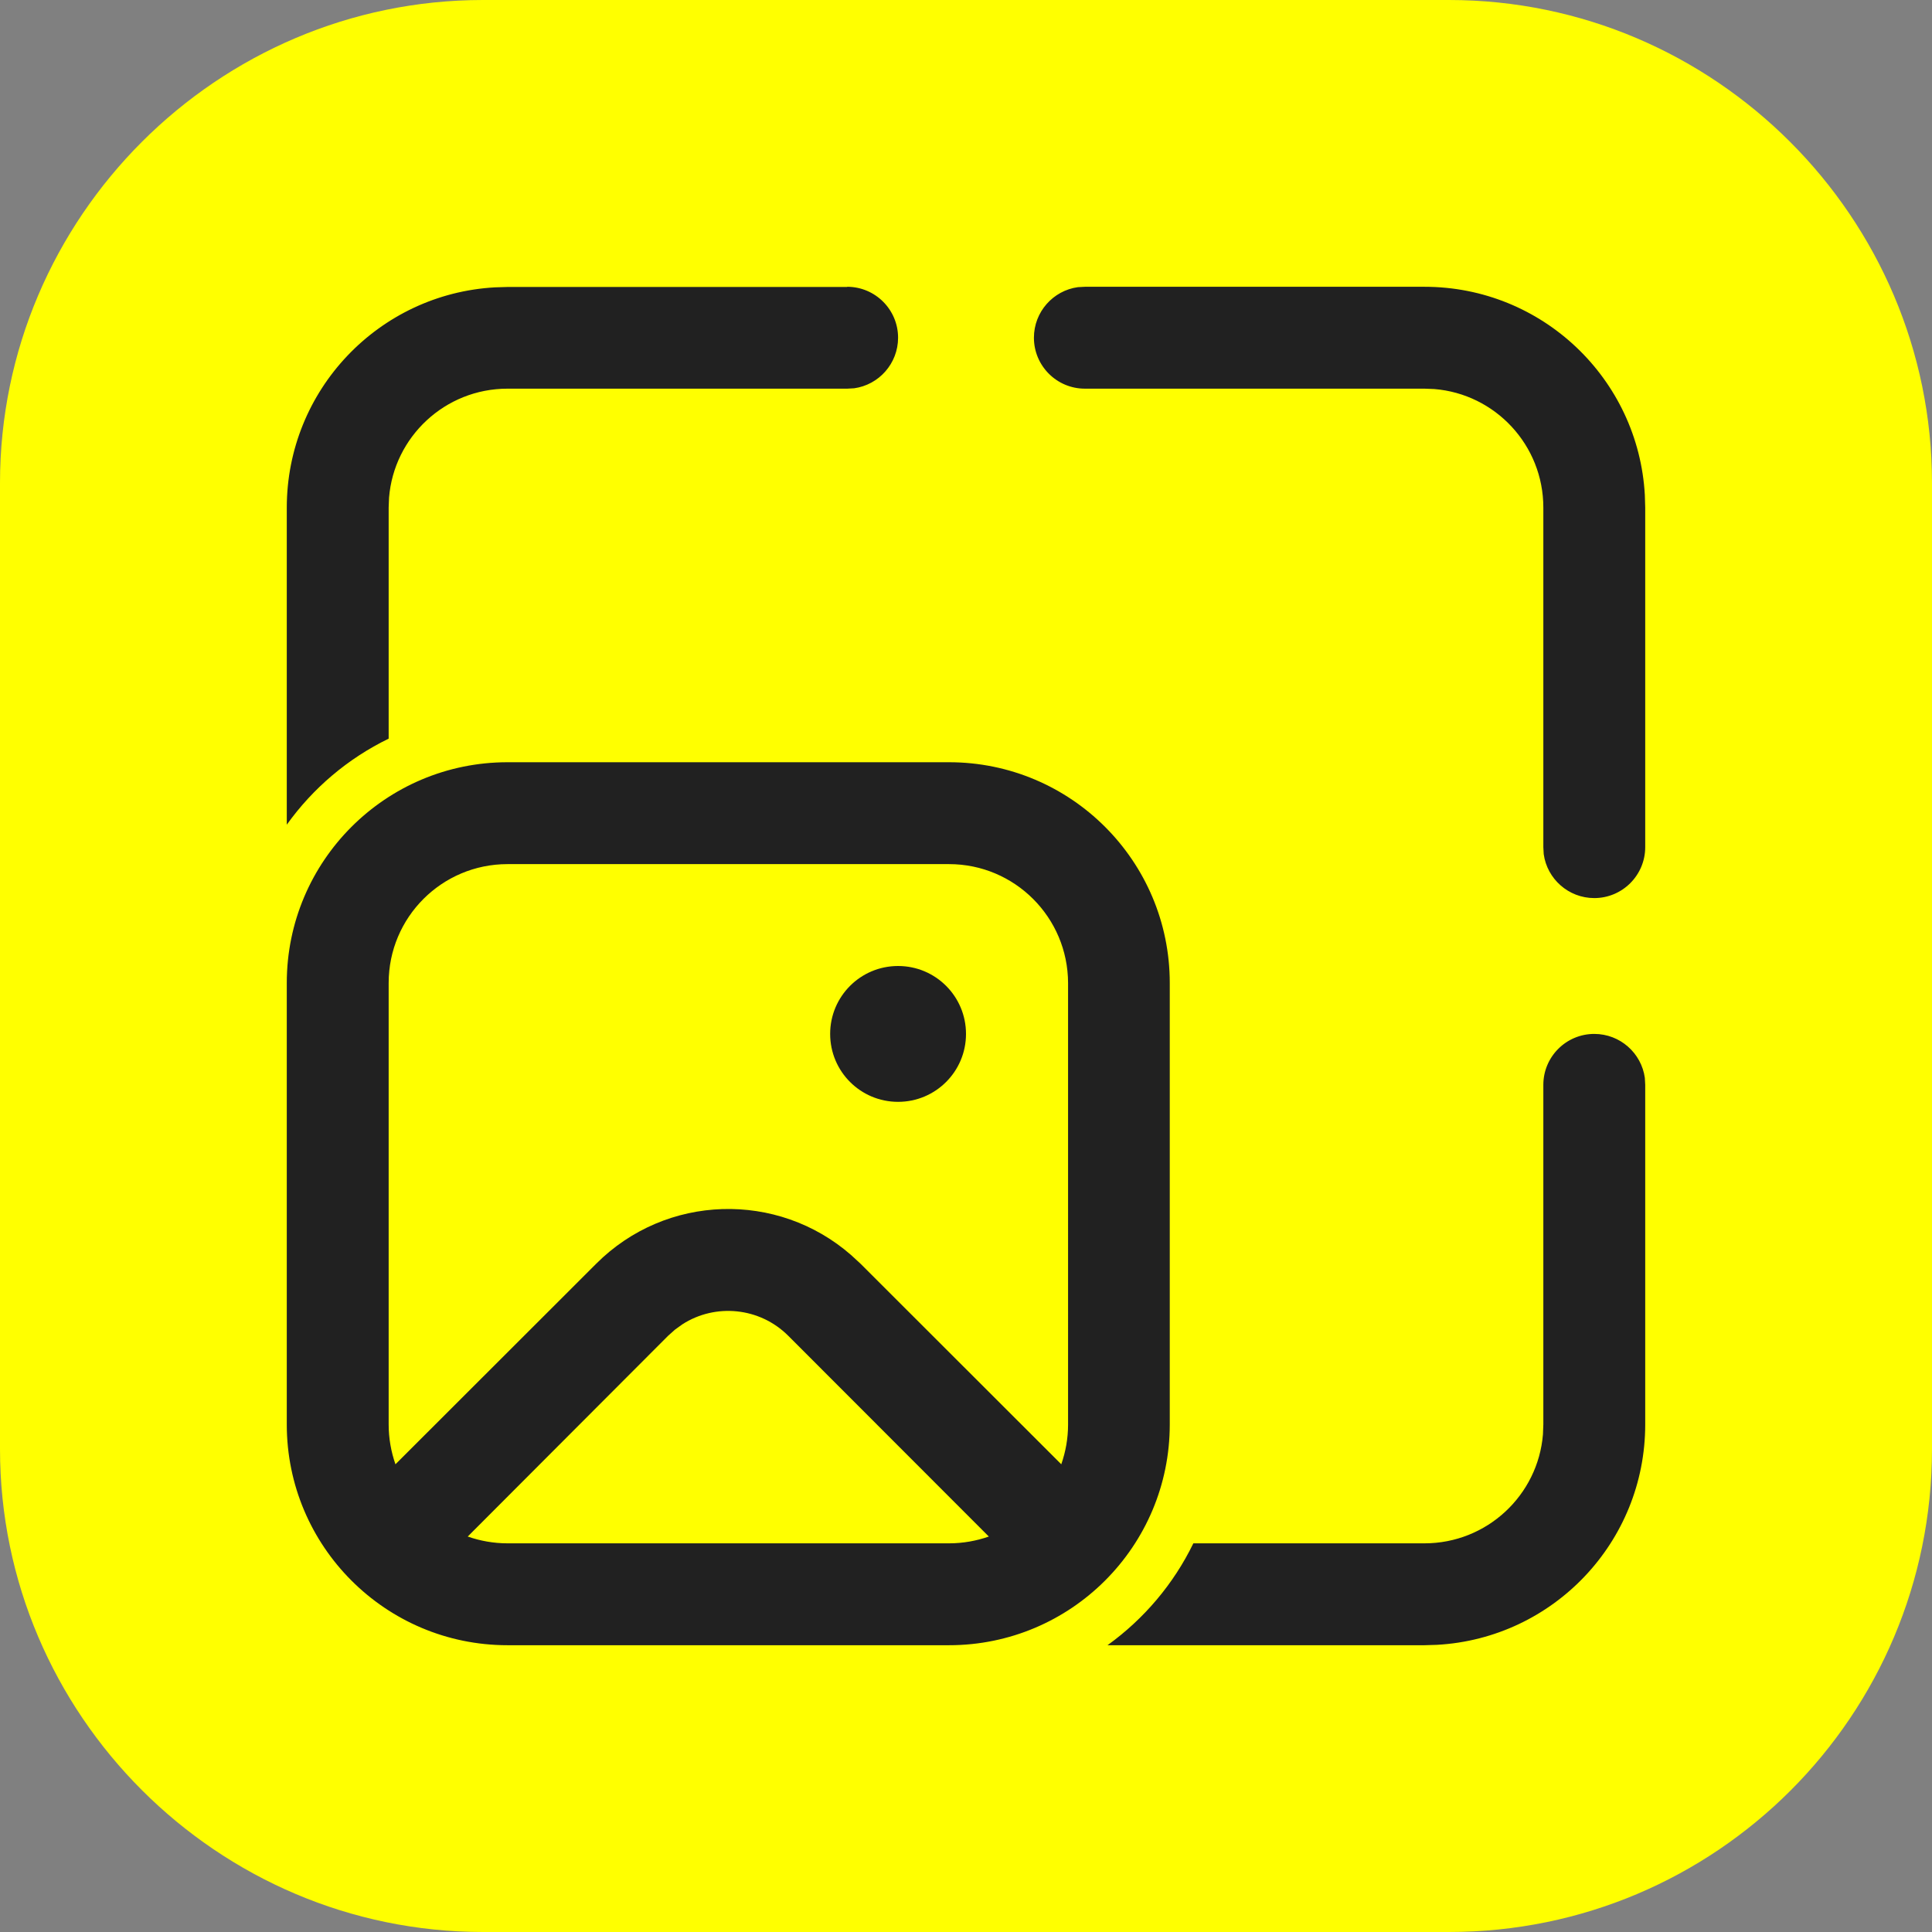
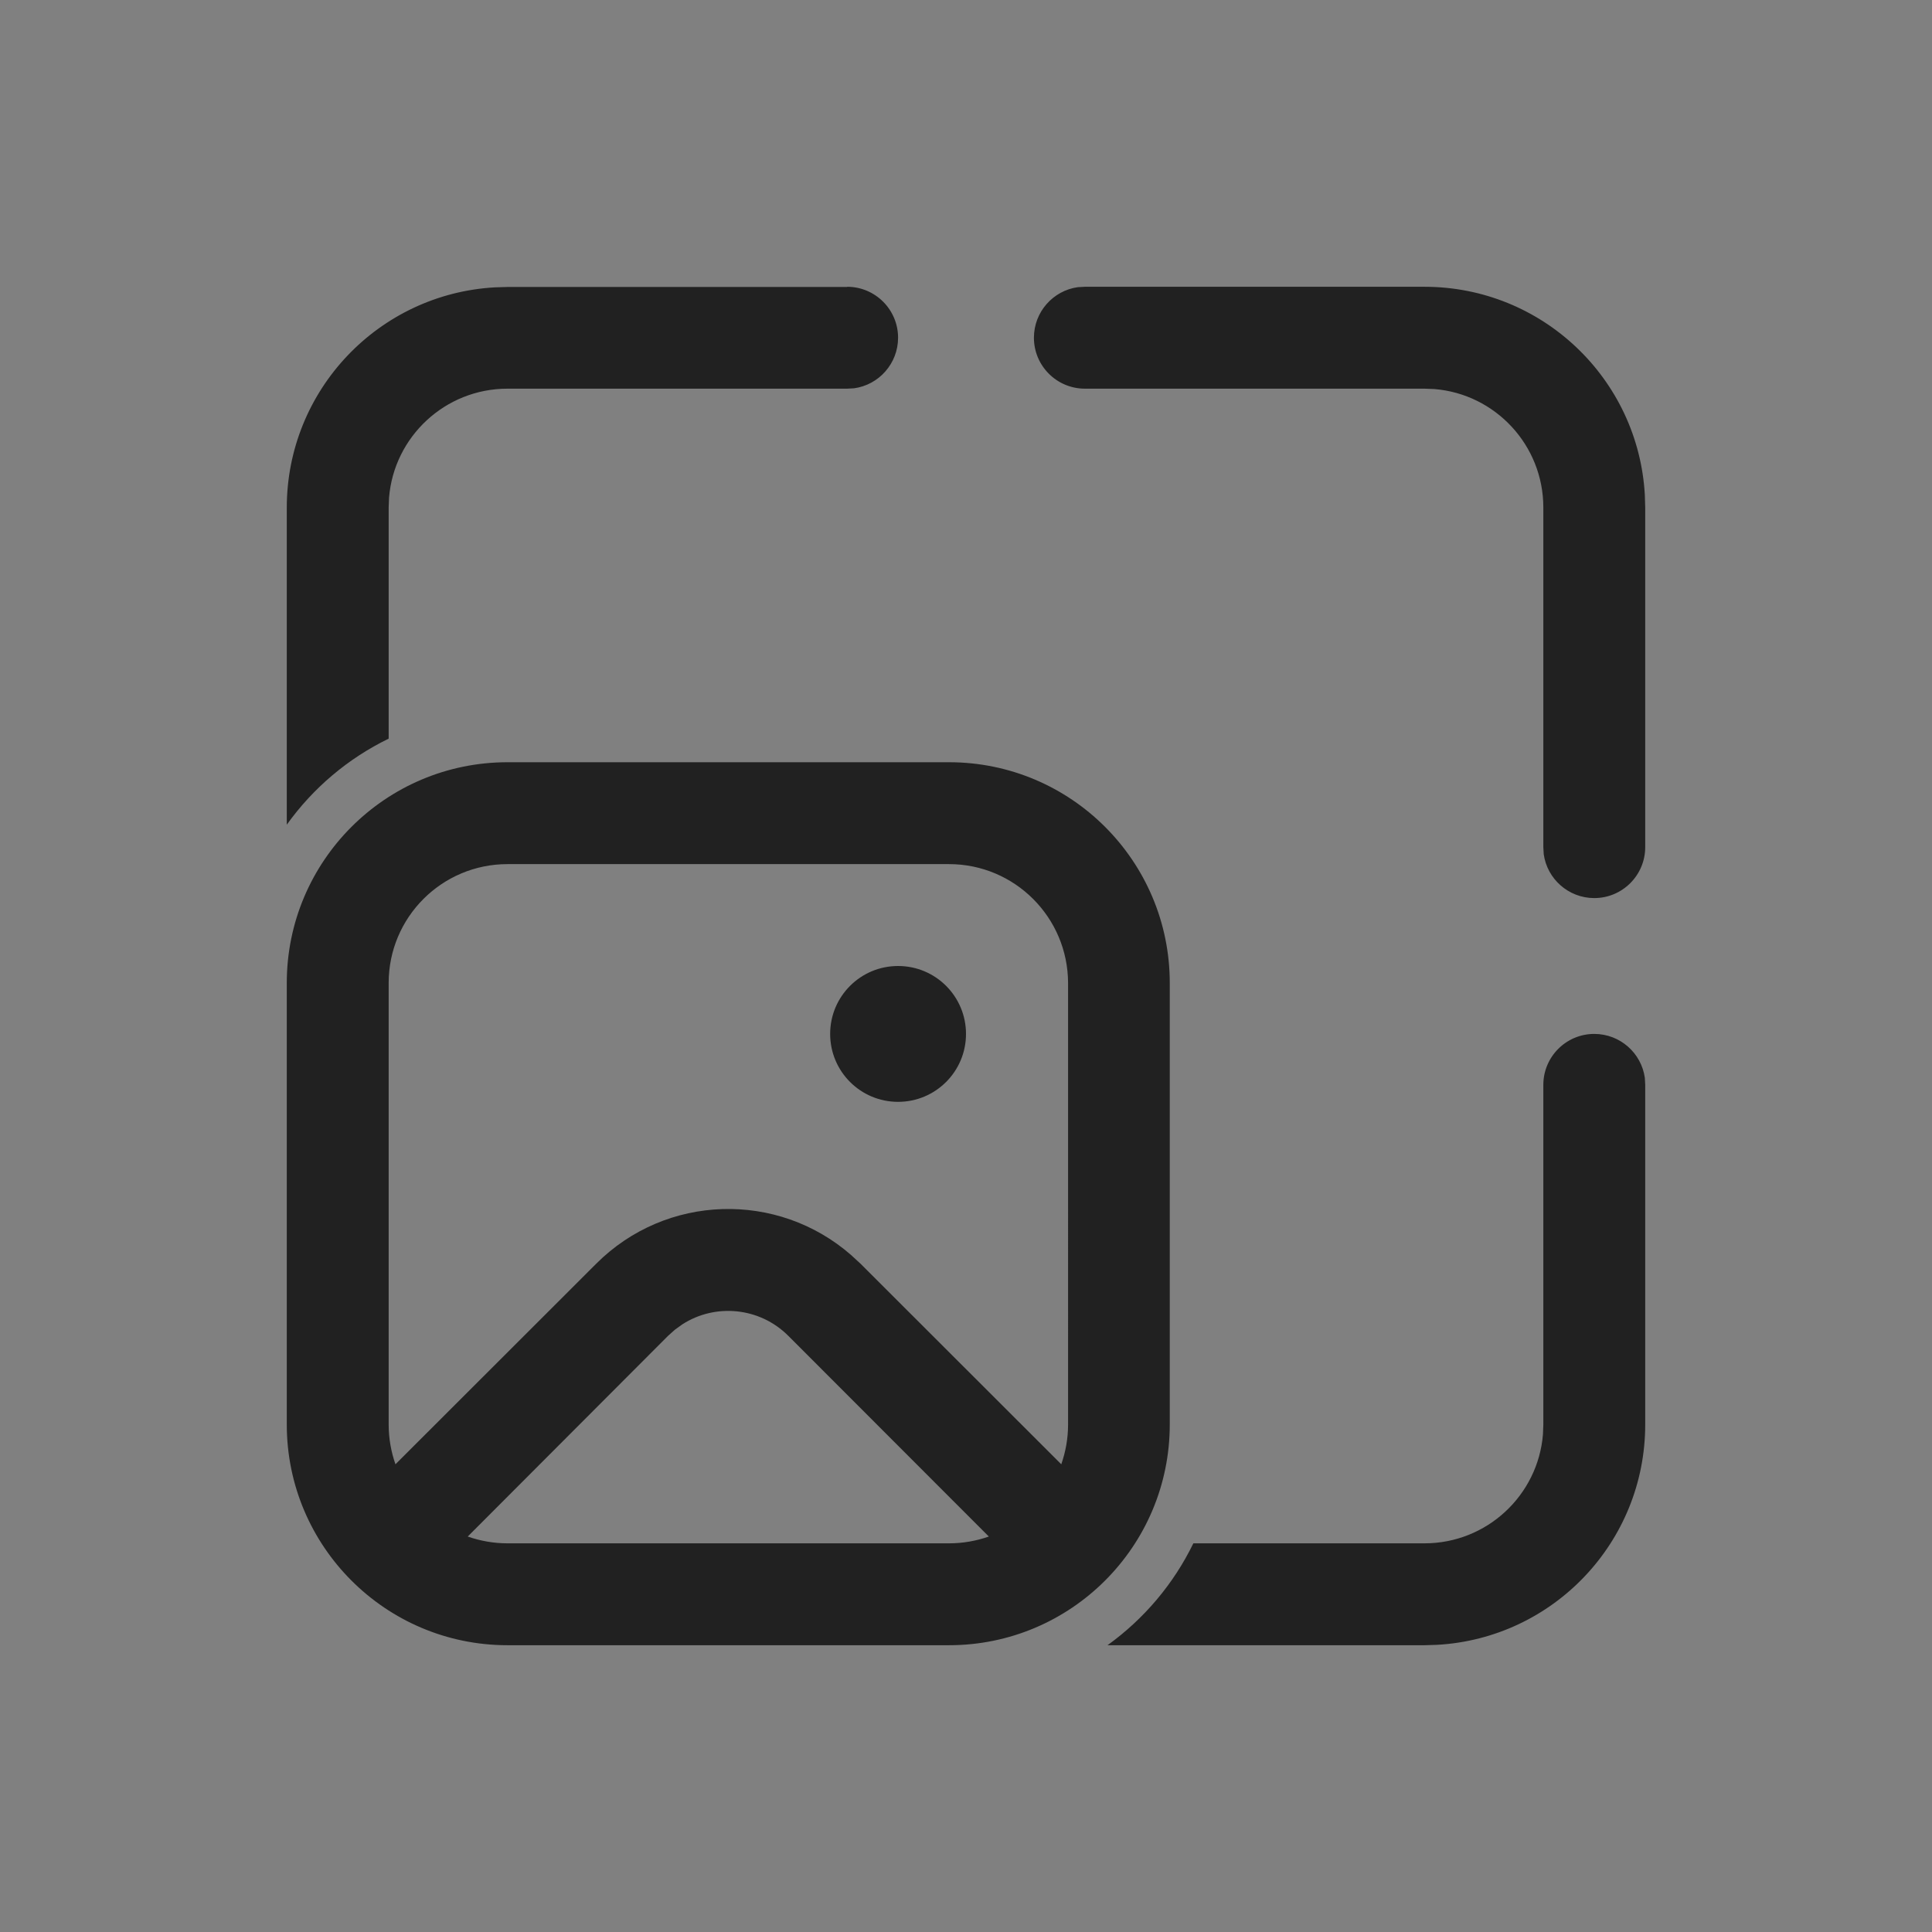
<svg xmlns="http://www.w3.org/2000/svg" version="1.1" id="Layer_1" x="0px" y="0px" viewBox="0 0 1024 1024" enable-background="new 0 0 1024 1024" xml:space="preserve">
  <rect x="0" y="0" width="1024" height="1024" fill="#808080" stroke="none" />
  <g>
-     <path fill="#FFFF00" d="M768,1024H256C115.2,1024,0,908.8,0,768l0-512C0,115.2,115.2,0,256,0l512,0c140.8,0,256,115.2,256,256v512   C1024,909.4,909.4,1024,768,1024z" />
-   </g>
+     </g>
  <path id="_xD83C__xDFA8_-Color" fill="#212121" d="M845,548c13.7,0,25,10.2,26.8,23.3l0.2,3.7v180c0,62.4-48.8,113.4-110.4,116.8  L755,872l-168,0c19.3-13.9,35-32.4,45.5-54l122.5,0c33.1,0,60.2-25.5,62.8-57.8l0.2-5.2V575C818,560.1,830.1,548,845,548z M503,404  c64.6,0,117,52.4,117,117v234c0,64.6-52.4,117-117,117H269c-64.6,0-117-52.4-117-117V521c0-64.6,52.4-117,117-117H503z M357.8,704.7  l-3.7,3.3L247.9,814.4c6.6,2.3,13.7,3.6,21.1,3.6h234c7.4,0,14.5-1.3,21.1-3.6L417.8,708c-15.2-15.2-38.7-17.3-56.1-6.1L357.8,704.7  L357.8,704.7z M503,458H269c-34.8,0-63,28.2-63,63v234c0,7.4,1.3,14.5,3.6,21.1L316,669.8c37.1-37.1,96.2-38.6,135.1-4.6l5,4.6  l106.4,106.3c2.3-6.6,3.6-13.7,3.6-21.1V521C566,486.2,537.8,458,503,458z M476,512c19.9,0,36,16.1,36,36s-16.1,36-36,36  s-36-16.1-36-36S456.1,512,476,512z M755,152c62.4,0,113.4,48.8,116.8,110.4l0.2,6.6v180c0,14.9-12.1,27-27,27  c-13.7,0-25-10.2-26.8-23.3L818,449V269c0-33.1-25.5-60.2-57.8-62.8L755,206H575c-14.9,0-27-12.1-27-27c0-13.7,10.2-25,23.3-26.8  l3.7-0.2H755z M449,152c14.9,0,27,12.1,27,27c0,13.7-10.2,25-23.3,26.8L449,206H269c-33.1,0-60.2,25.5-62.8,57.8L206,269l0,122.5  c-21.6,10.5-40.1,26.2-54,45.6l0-168c0-62.4,48.8-113.4,110.4-116.8l6.6-0.2H449z" />
</svg>